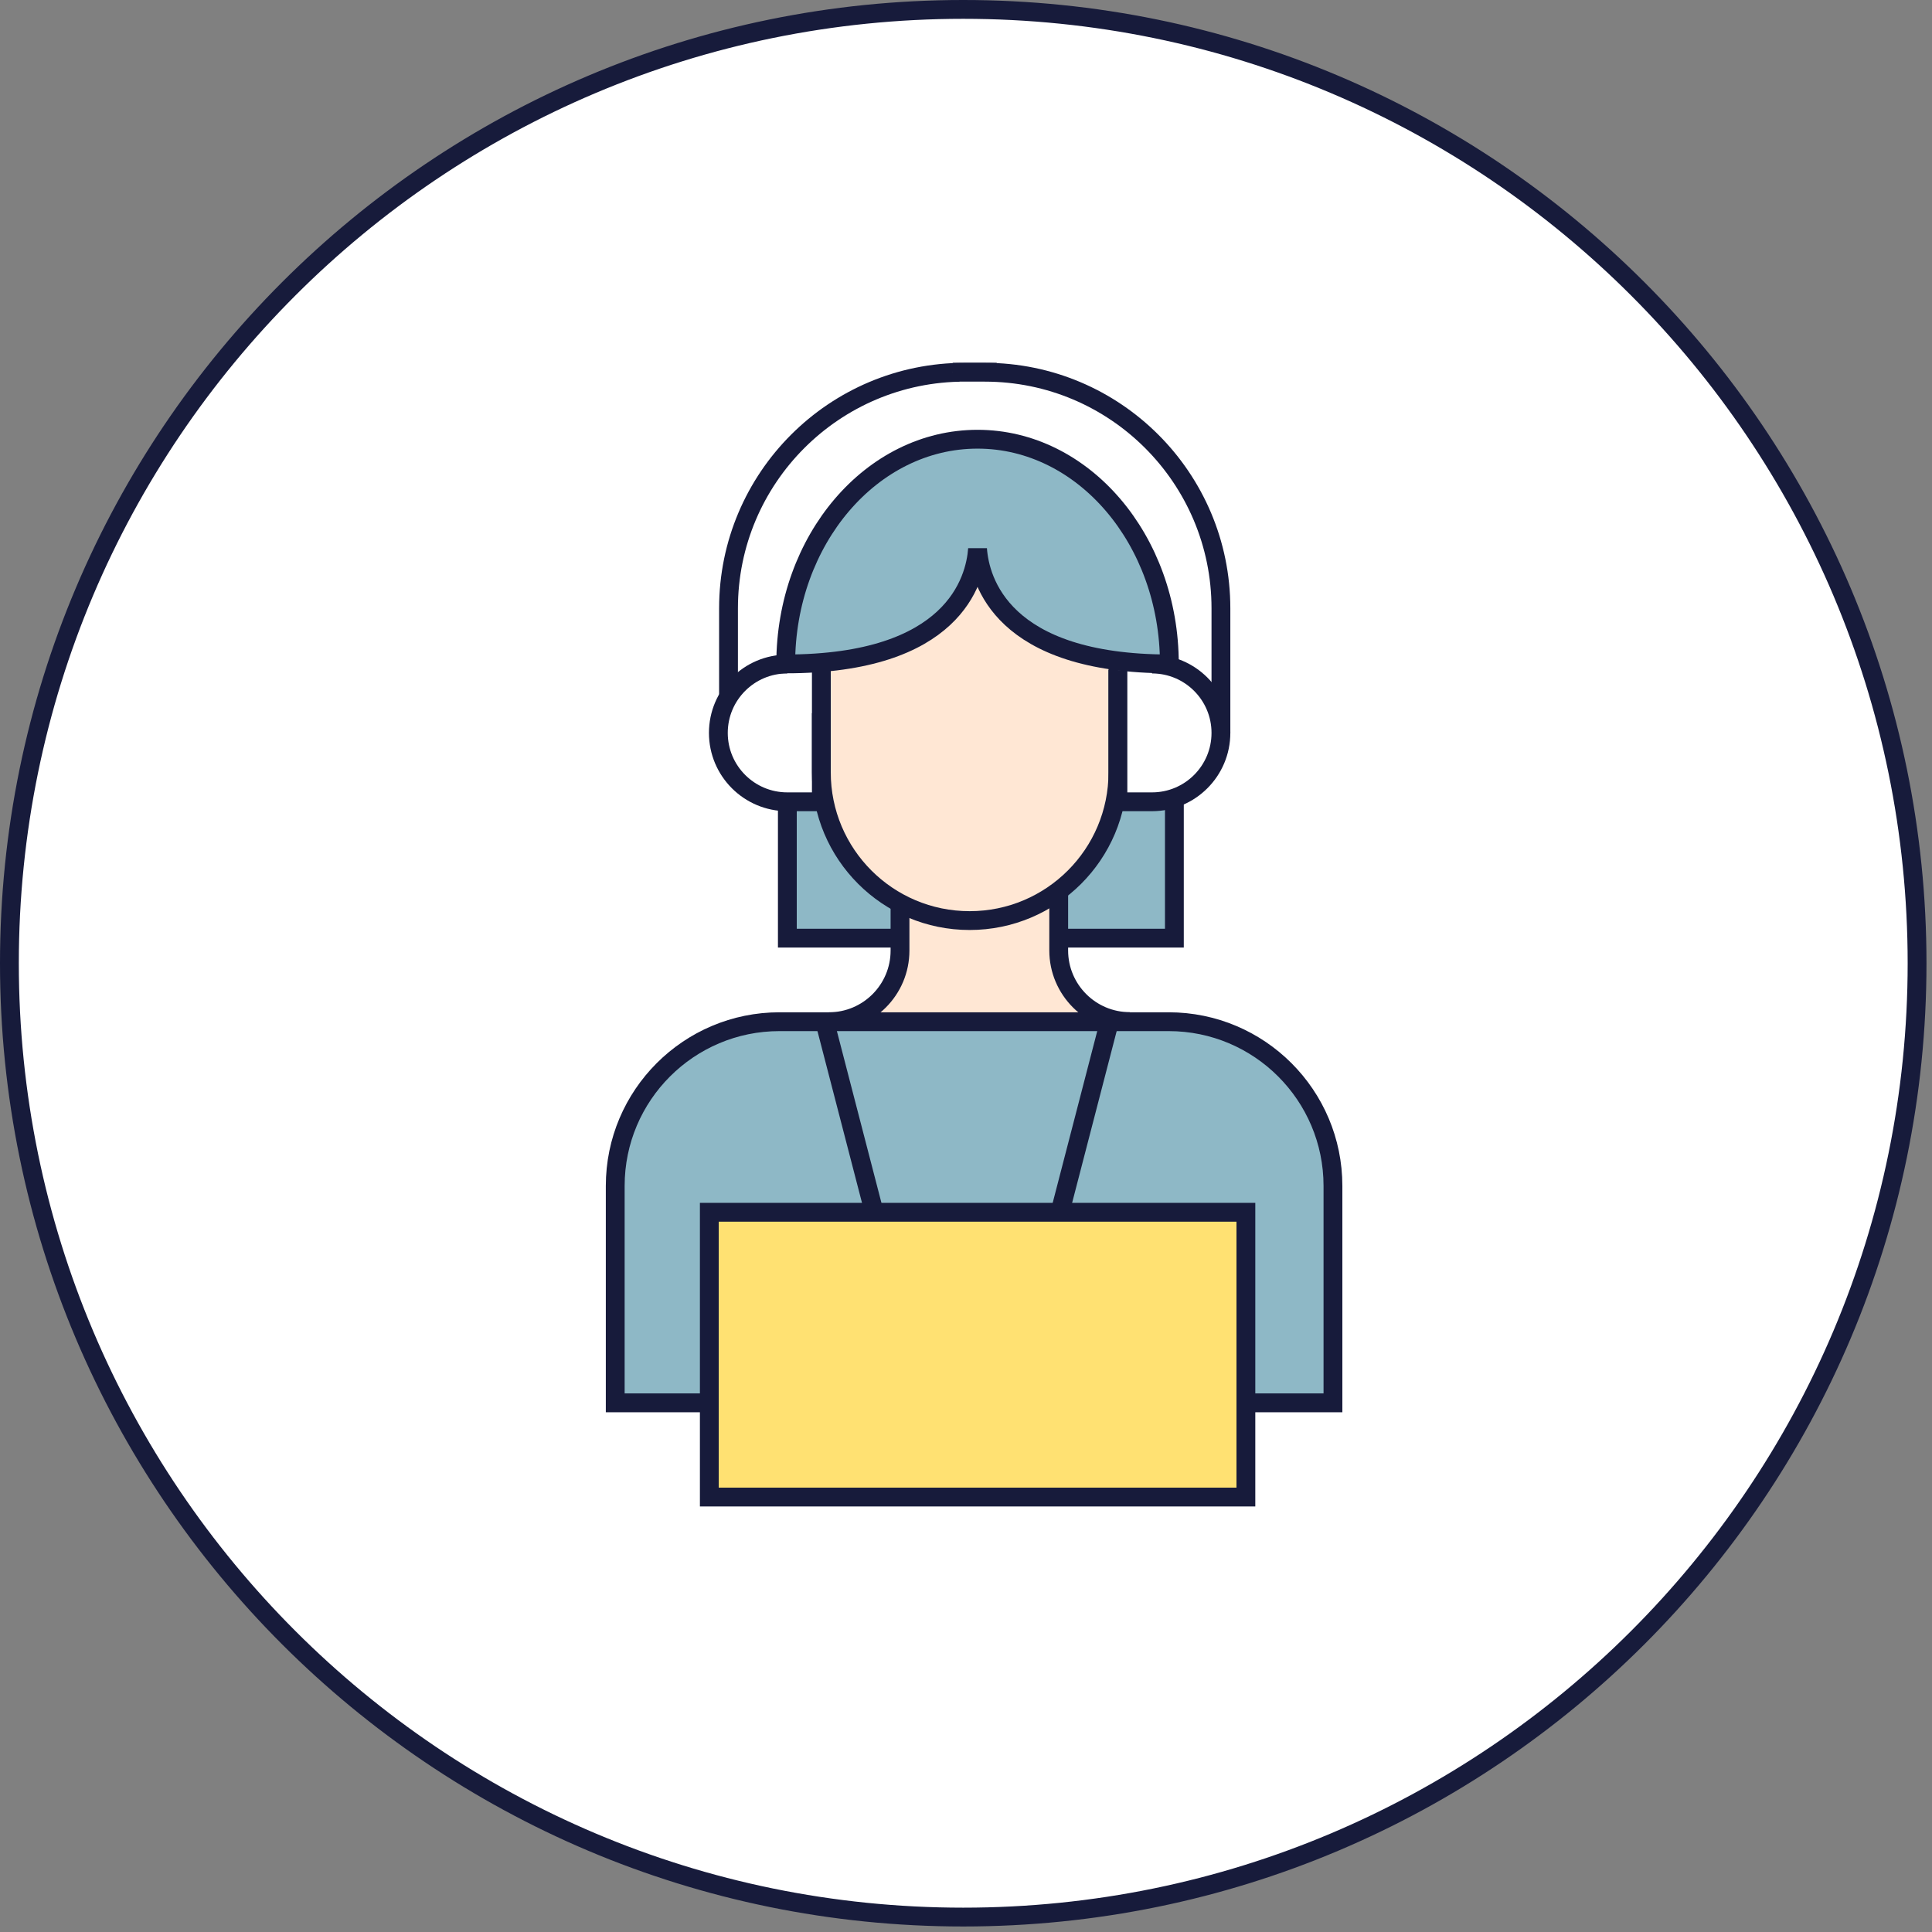
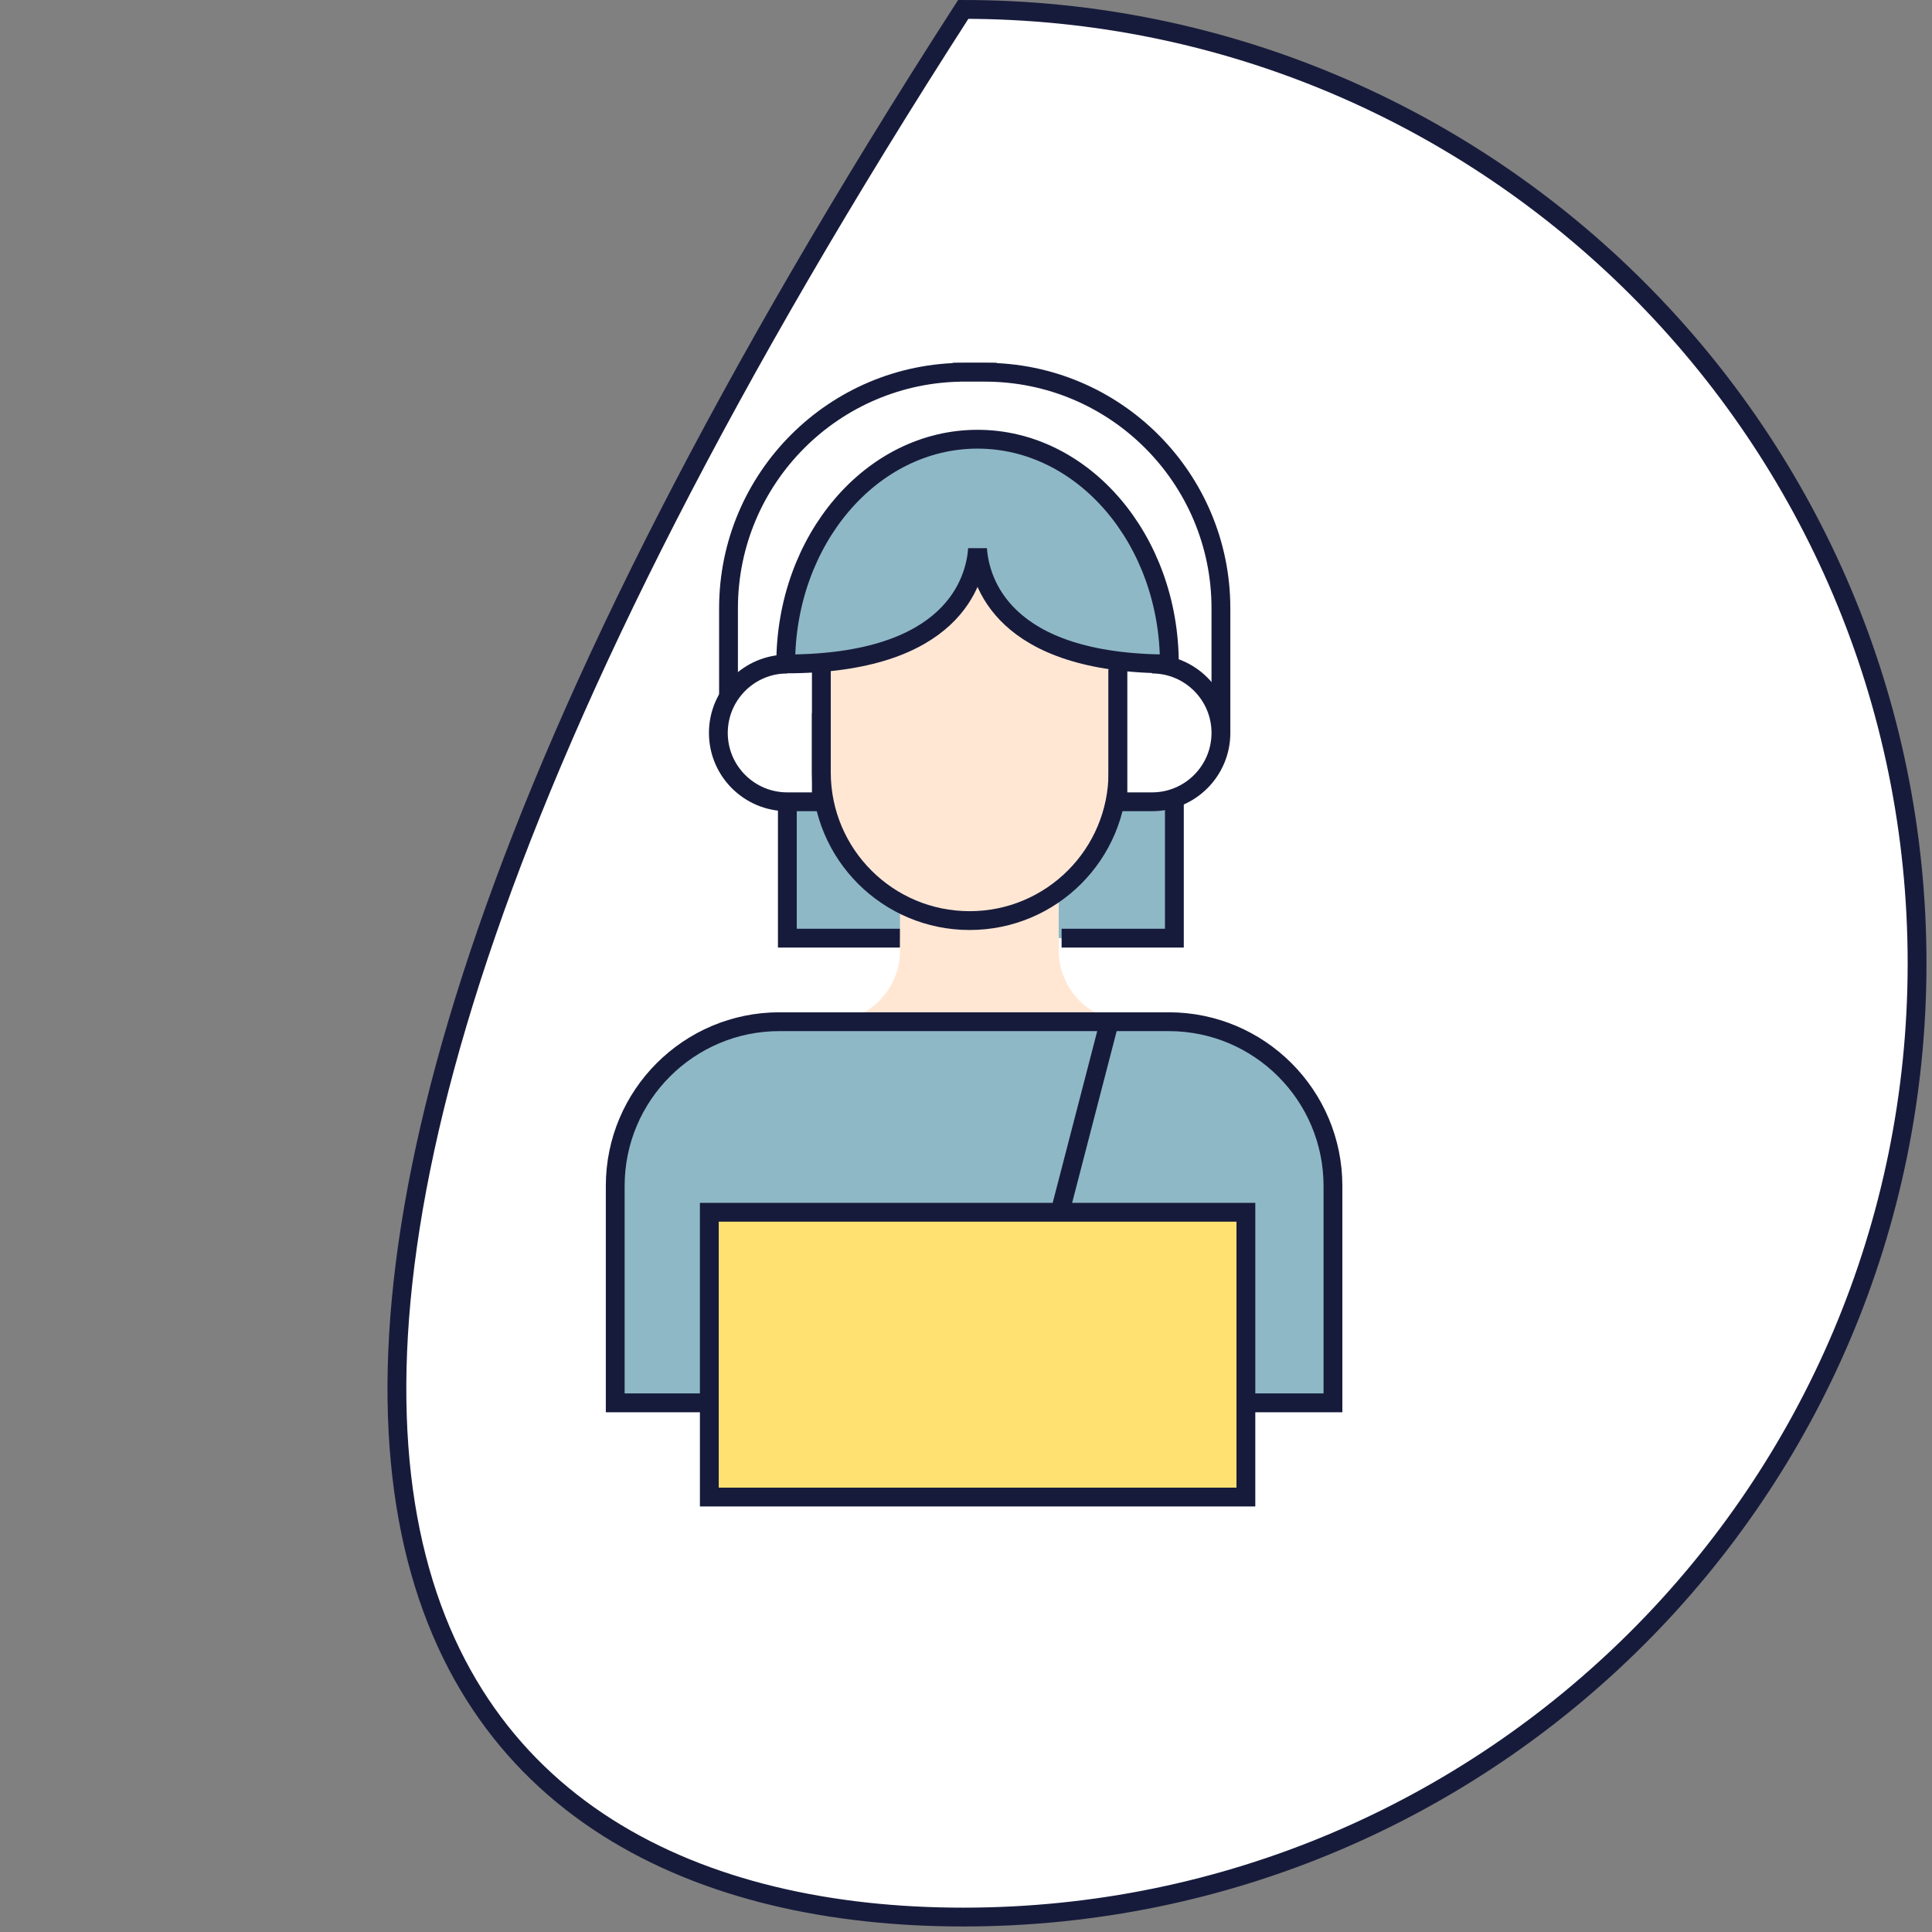
<svg xmlns="http://www.w3.org/2000/svg" width="154" height="154" viewBox="0 0 154 154" fill="none">
  <rect x="0" y="0" width="154" height="154" fill="#808080" stroke="none" />
  <g clip-path="url(#clip0_65_103)">
-     <path d="M76.78 152.81C118.77 152.81 152.81 118.77 152.81 76.78C152.81 34.79 118.77 0.75 76.78 0.75C34.79 0.75 0.75 34.79 0.75 76.78C0.75 118.77 34.79 152.81 76.78 152.81Z" fill="white" stroke="#171B3B" stroke-width="1.5" stroke-miterlimit="10" />
+     <path d="M76.78 152.81C118.77 152.81 152.81 118.77 152.81 76.78C152.81 34.79 118.77 0.75 76.78 0.75C0.75 118.77 34.79 152.81 76.78 152.81Z" fill="white" stroke="#171B3B" stroke-width="1.5" stroke-miterlimit="10" />
    <path d="M79.45 29.67H76.89C66.5 29.67 58.07 38.1 58.07 48.49V55.36" fill="white" />
    <path d="M79.45 29.67H76.89C66.5 29.67 58.07 38.1 58.07 48.49V55.36" stroke="#171B3B" stroke-width="1.5" stroke-miterlimit="10" />
    <path d="M84.62 74.78H93.61V63.9V59.99H62.76C62.76 59.99 62.76 63.63 62.76 63.9V74.78H71.75" fill="#8EB8C6" />
    <path d="M84.62 74.78H93.61V63.9V59.99H62.76C62.76 59.99 62.76 63.63 62.76 63.9V74.78H71.75" stroke="#171B3B" stroke-width="1.5" stroke-miterlimit="10" />
    <path d="M62.75 52.93C59.72 52.93 57.26 55.39 57.26 58.42C57.26 61.45 59.72 63.91 62.75 63.91H65.47V56.85" fill="white" />
    <path d="M62.75 52.93C59.72 52.93 57.26 55.39 57.26 58.42C57.26 61.45 59.72 63.91 62.75 63.91H65.47V56.85" stroke="#171B3B" stroke-width="1.5" stroke-miterlimit="10" />
    <path d="M66.07 81.44C69.2 81.44 71.74 78.9 71.74 75.77V68.31H84.39V75.76C84.39 78.89 86.93 81.43 90.06 81.43" fill="#FFE7D4" />
-     <path d="M66.07 81.44C69.2 81.44 71.74 78.9 71.74 75.77V68.31H84.39V75.76C84.39 78.89 86.93 81.43 90.06 81.43" stroke="#171B3B" stroke-width="1.5" stroke-miterlimit="10" />
    <path d="M89.11 46.74V61.56C89.11 68.09 83.82 73.38 77.29 73.38C70.76 73.38 65.47 68.09 65.47 61.56V46.74" fill="#FFE7D4" />
    <path d="M89.11 46.74V61.56C89.11 68.09 83.82 73.38 77.29 73.38C70.76 73.38 65.47 68.09 65.47 61.56V46.74" stroke="#171B3B" stroke-width="1.5" stroke-miterlimit="10" />
    <path d="M75.94 29.67H78.5C88.89 29.67 97.32 38.1 97.32 48.49V58.42" fill="white" />
    <path d="M75.94 29.67H78.5C88.89 29.67 97.32 38.1 97.32 48.49V58.42" stroke="#171B3B" stroke-width="1.5" stroke-miterlimit="10" />
    <path d="M91.83 52.93C94.86 52.93 97.32 55.39 97.32 58.42C97.32 61.45 94.86 63.91 91.83 63.91H89.11V53.41" fill="white" />
    <path d="M91.83 52.93C94.86 52.93 97.32 55.39 97.32 58.42C97.32 61.45 94.86 63.91 91.83 63.91H89.11V53.41" stroke="#171B3B" stroke-width="1.5" stroke-miterlimit="10" />
    <path d="M77.92 35.01C69.47 35.01 62.63 43.03 62.63 52.92C75.99 52.92 77.74 46.27 77.92 43.75C78.1 46.27 79.85 52.92 93.21 52.92C93.21 43.03 86.36 35.01 77.92 35.01Z" fill="#8EB8C6" stroke="#171B3B" stroke-width="1.5" stroke-miterlimit="10" />
    <path d="M62.13 81.44H93.16C100.39 81.44 106.25 87.31 106.25 94.53V111.82H49.04V94.53C49.04 87.3 54.91 81.44 62.13 81.44Z" fill="#8EB8C6" stroke="#171B3B" stroke-width="1.5" stroke-miterlimit="10" />
    <path d="M99.31 96.63H56.54V119.33H99.31V96.63Z" fill="#FFE172" stroke="#171B3B" stroke-width="1.5" stroke-miterlimit="10" />
    <path d="M88.43 81.44L84.49 96.63" stroke="#171B3B" stroke-width="1.5" stroke-miterlimit="10" />
-     <path d="M65.74 81.44L69.68 96.63" stroke="#171B3B" stroke-width="1.5" stroke-miterlimit="10" />
  </g>
  <defs>
    <clipPath id="clip0_65_103">
      <rect width="153.57" height="153.57" fill="white" />
    </clipPath>
  </defs>
</svg>